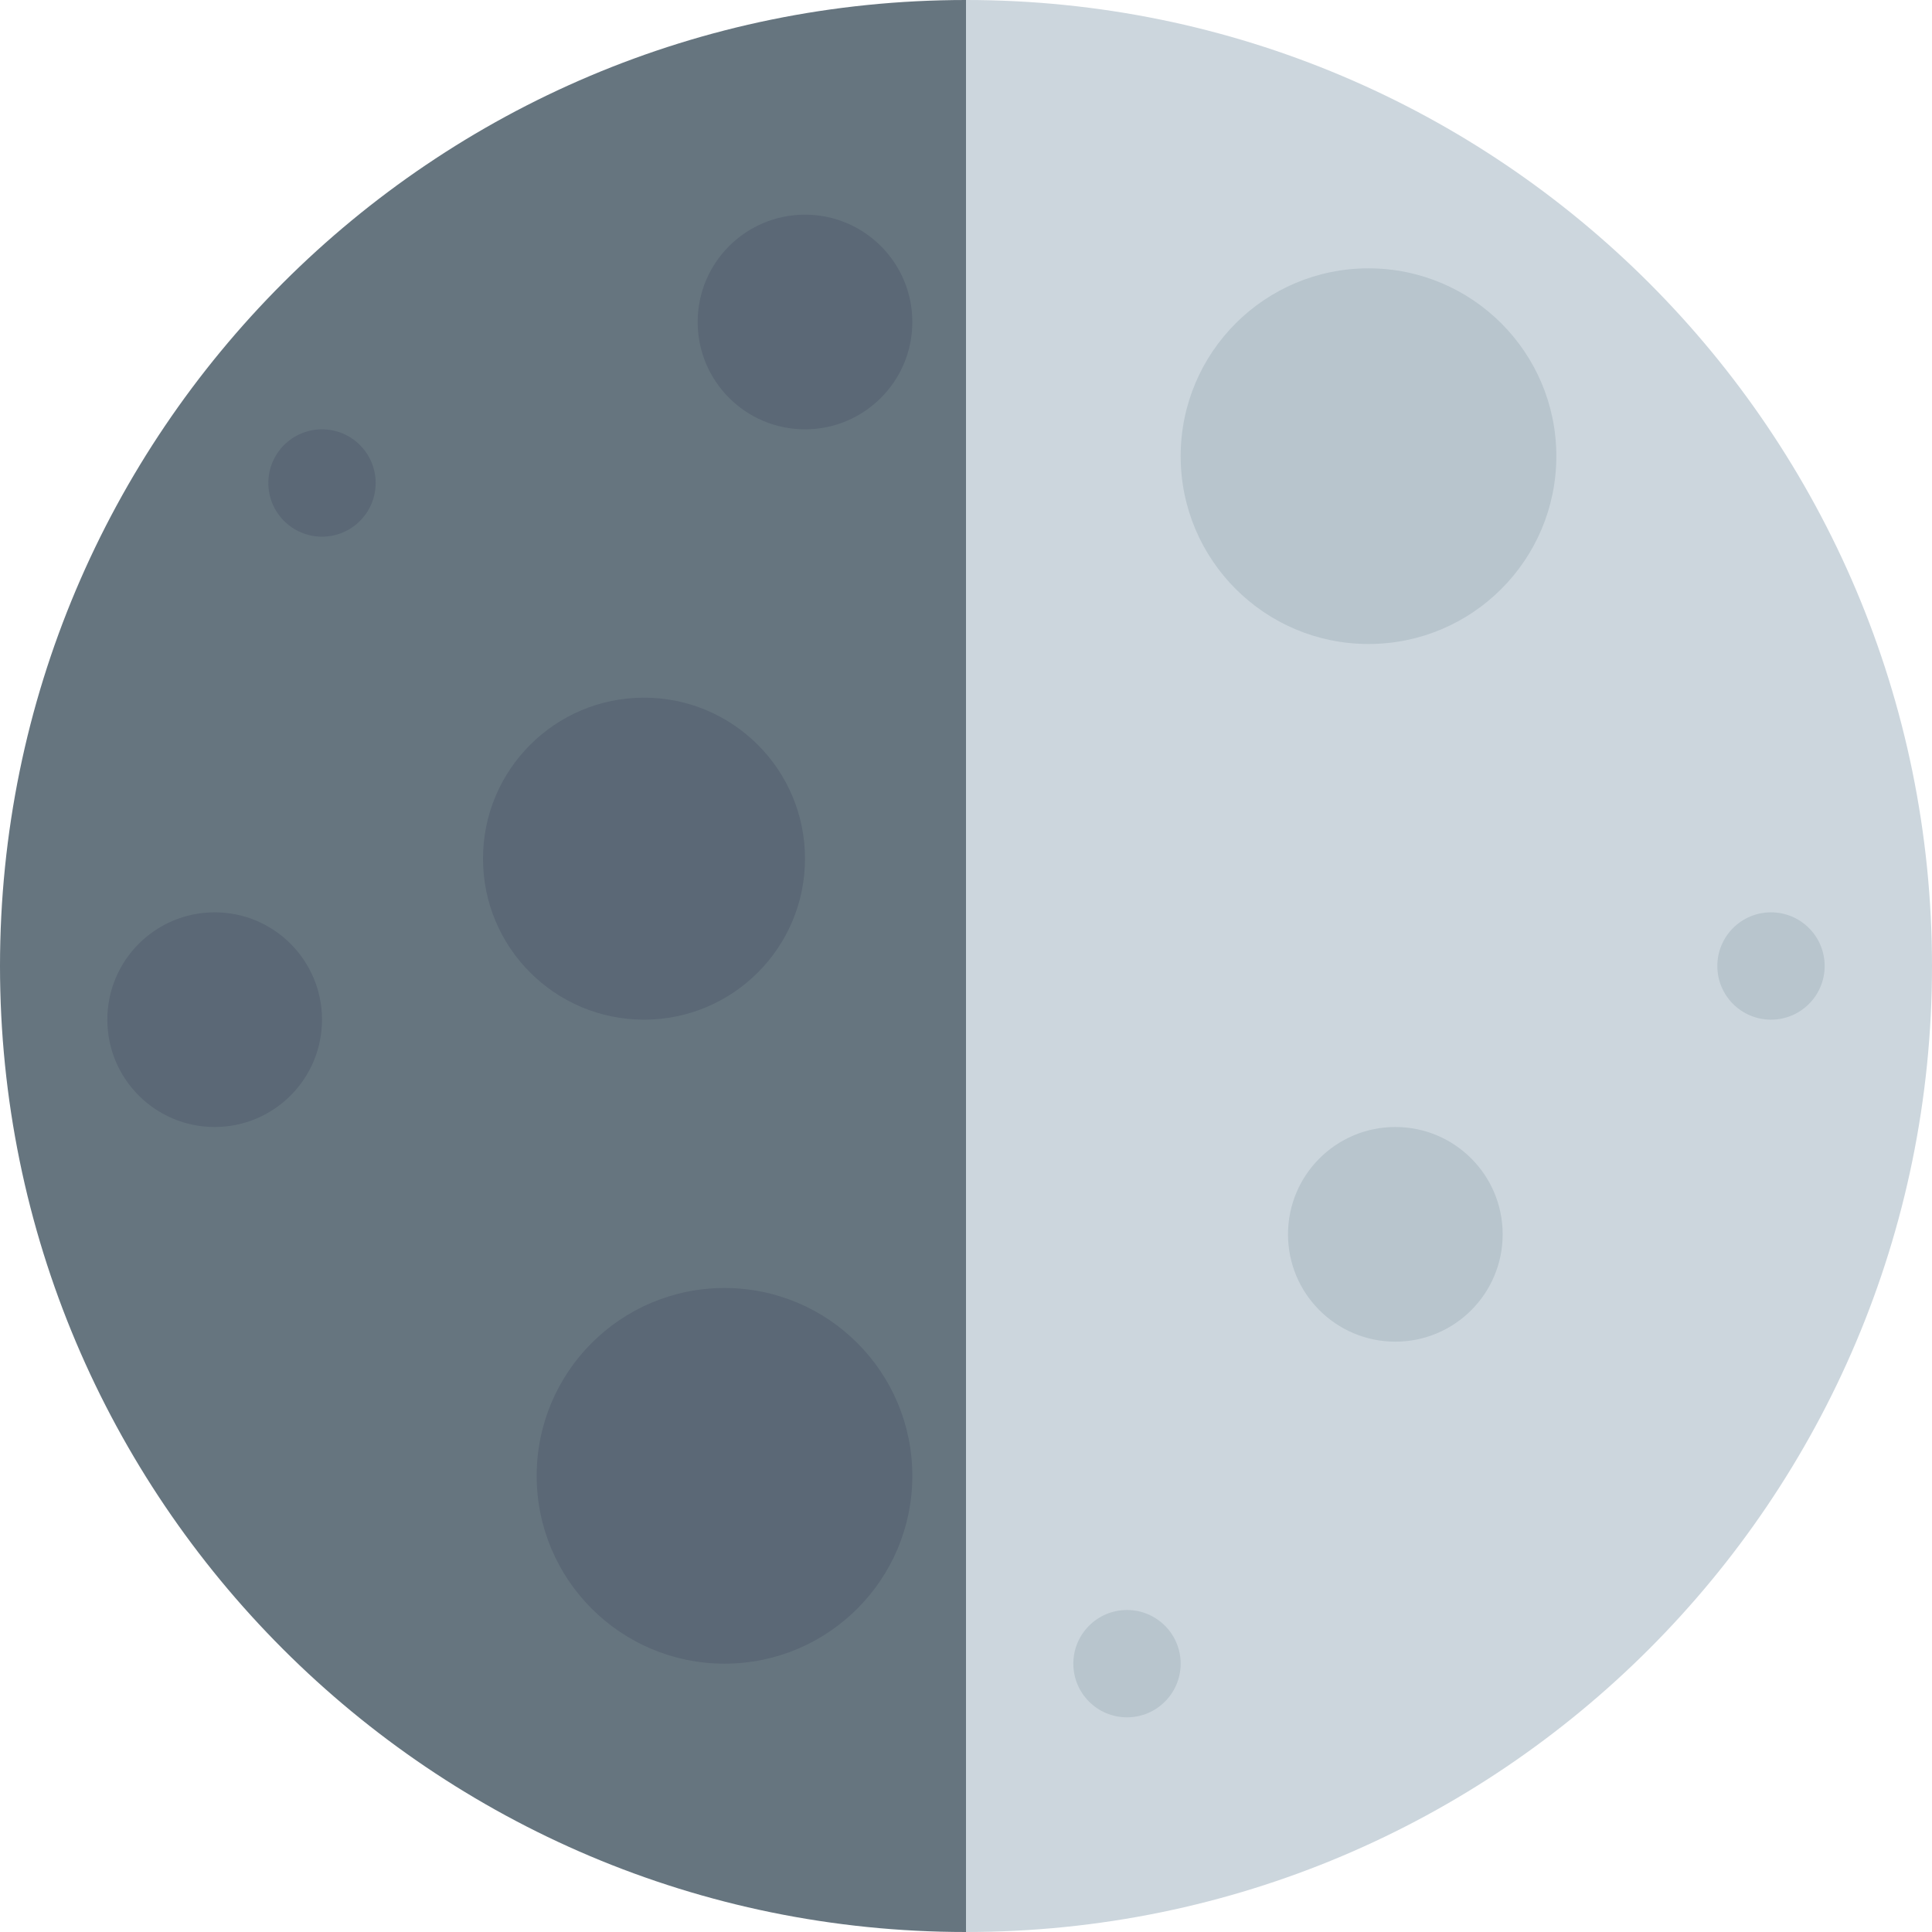
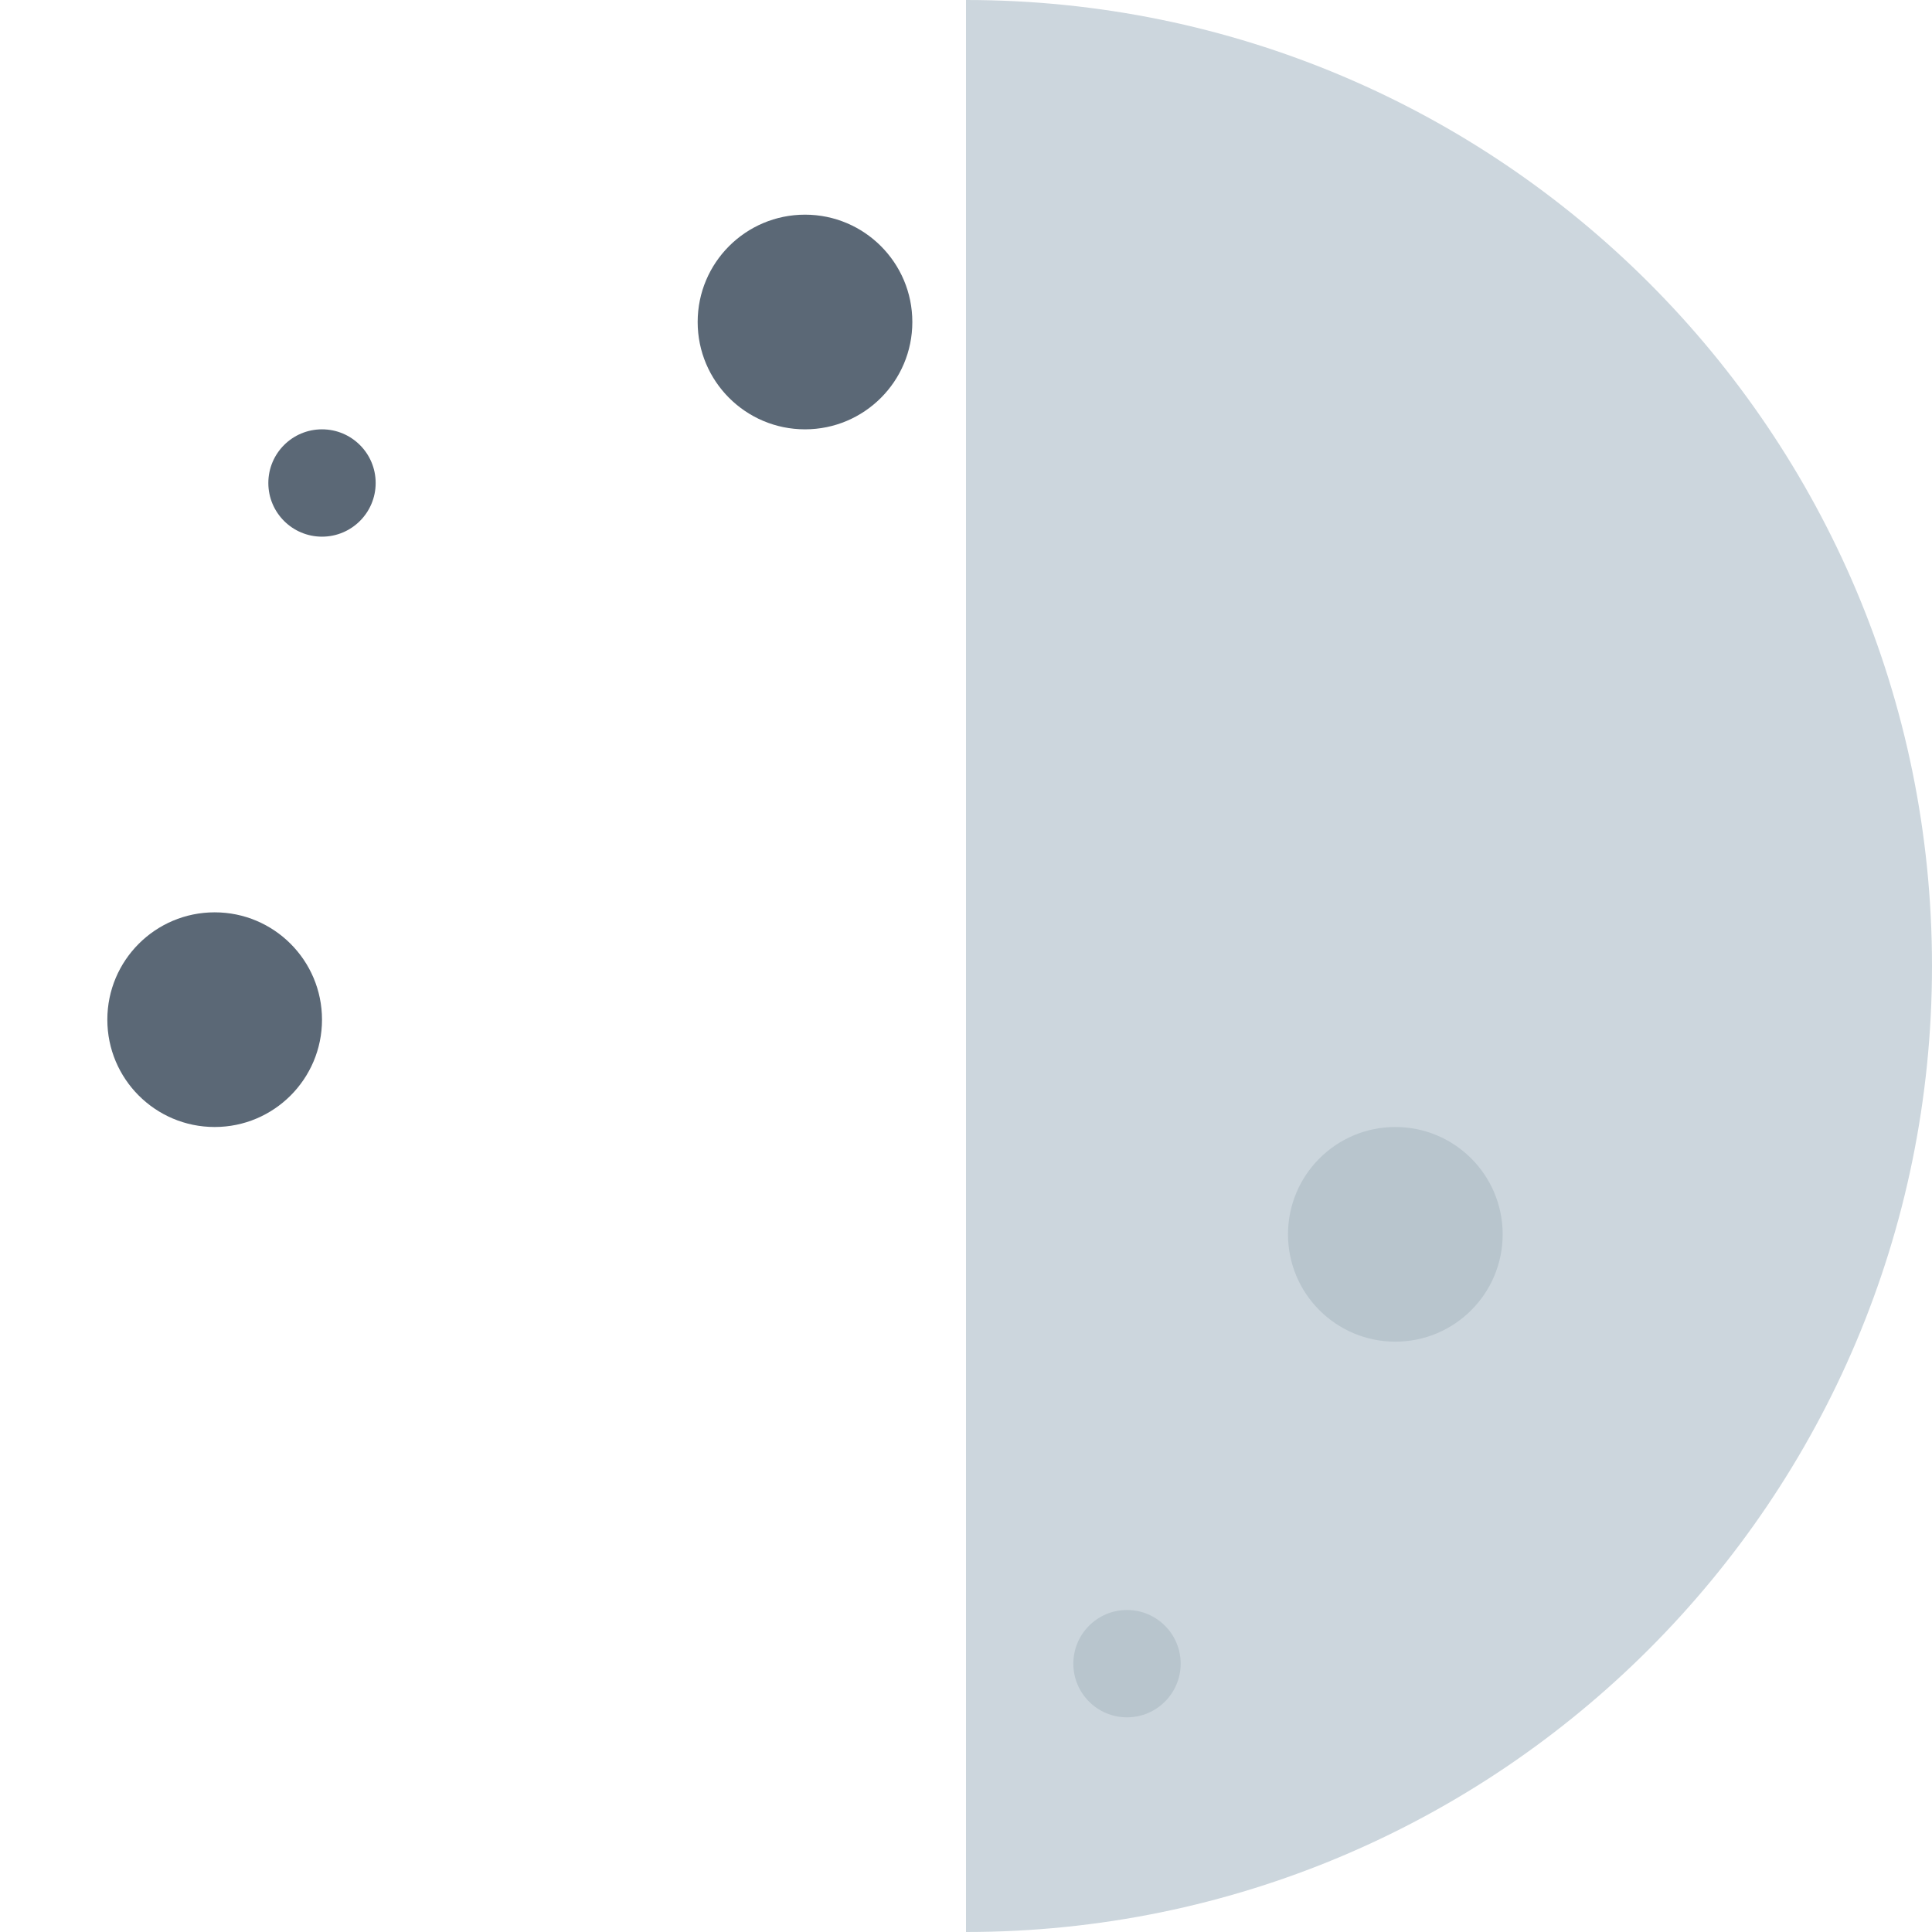
<svg xmlns="http://www.w3.org/2000/svg" viewBox="0 0 36 36">
  <path fill="#CCD6DD" d="M18 0v36c9.941 0 18-8.059 18-18S27.941 0 18 0z" />
-   <path fill="#66757F" d="M0 18c0 9.941 8.059 18 18 18V0C8.059 0 0 8.059 0 18z" />
-   <circle fill="#B8C5CD" cx="25.5" cy="8.5" r="3.5" />
-   <circle fill="#5B6876" cx="12" cy="16" r="3" />
-   <circle fill="#5B6876" cx="13.5" cy="27.5" r="3.5" />
  <circle fill="#5B6876" cx="15" cy="6" r="2" />
-   <circle fill="#B8C5CD" cx="33" cy="18" r="1" />
  <circle fill="#5B6876" cx="6" cy="9" r="1" />
  <circle fill="#B8C5CD" cx="21" cy="31" r="1" />
  <circle fill="#5B6876" cx="4" cy="19" r="2" />
  <circle fill="#B8C5CD" cx="26" cy="23" r="2" />
</svg>